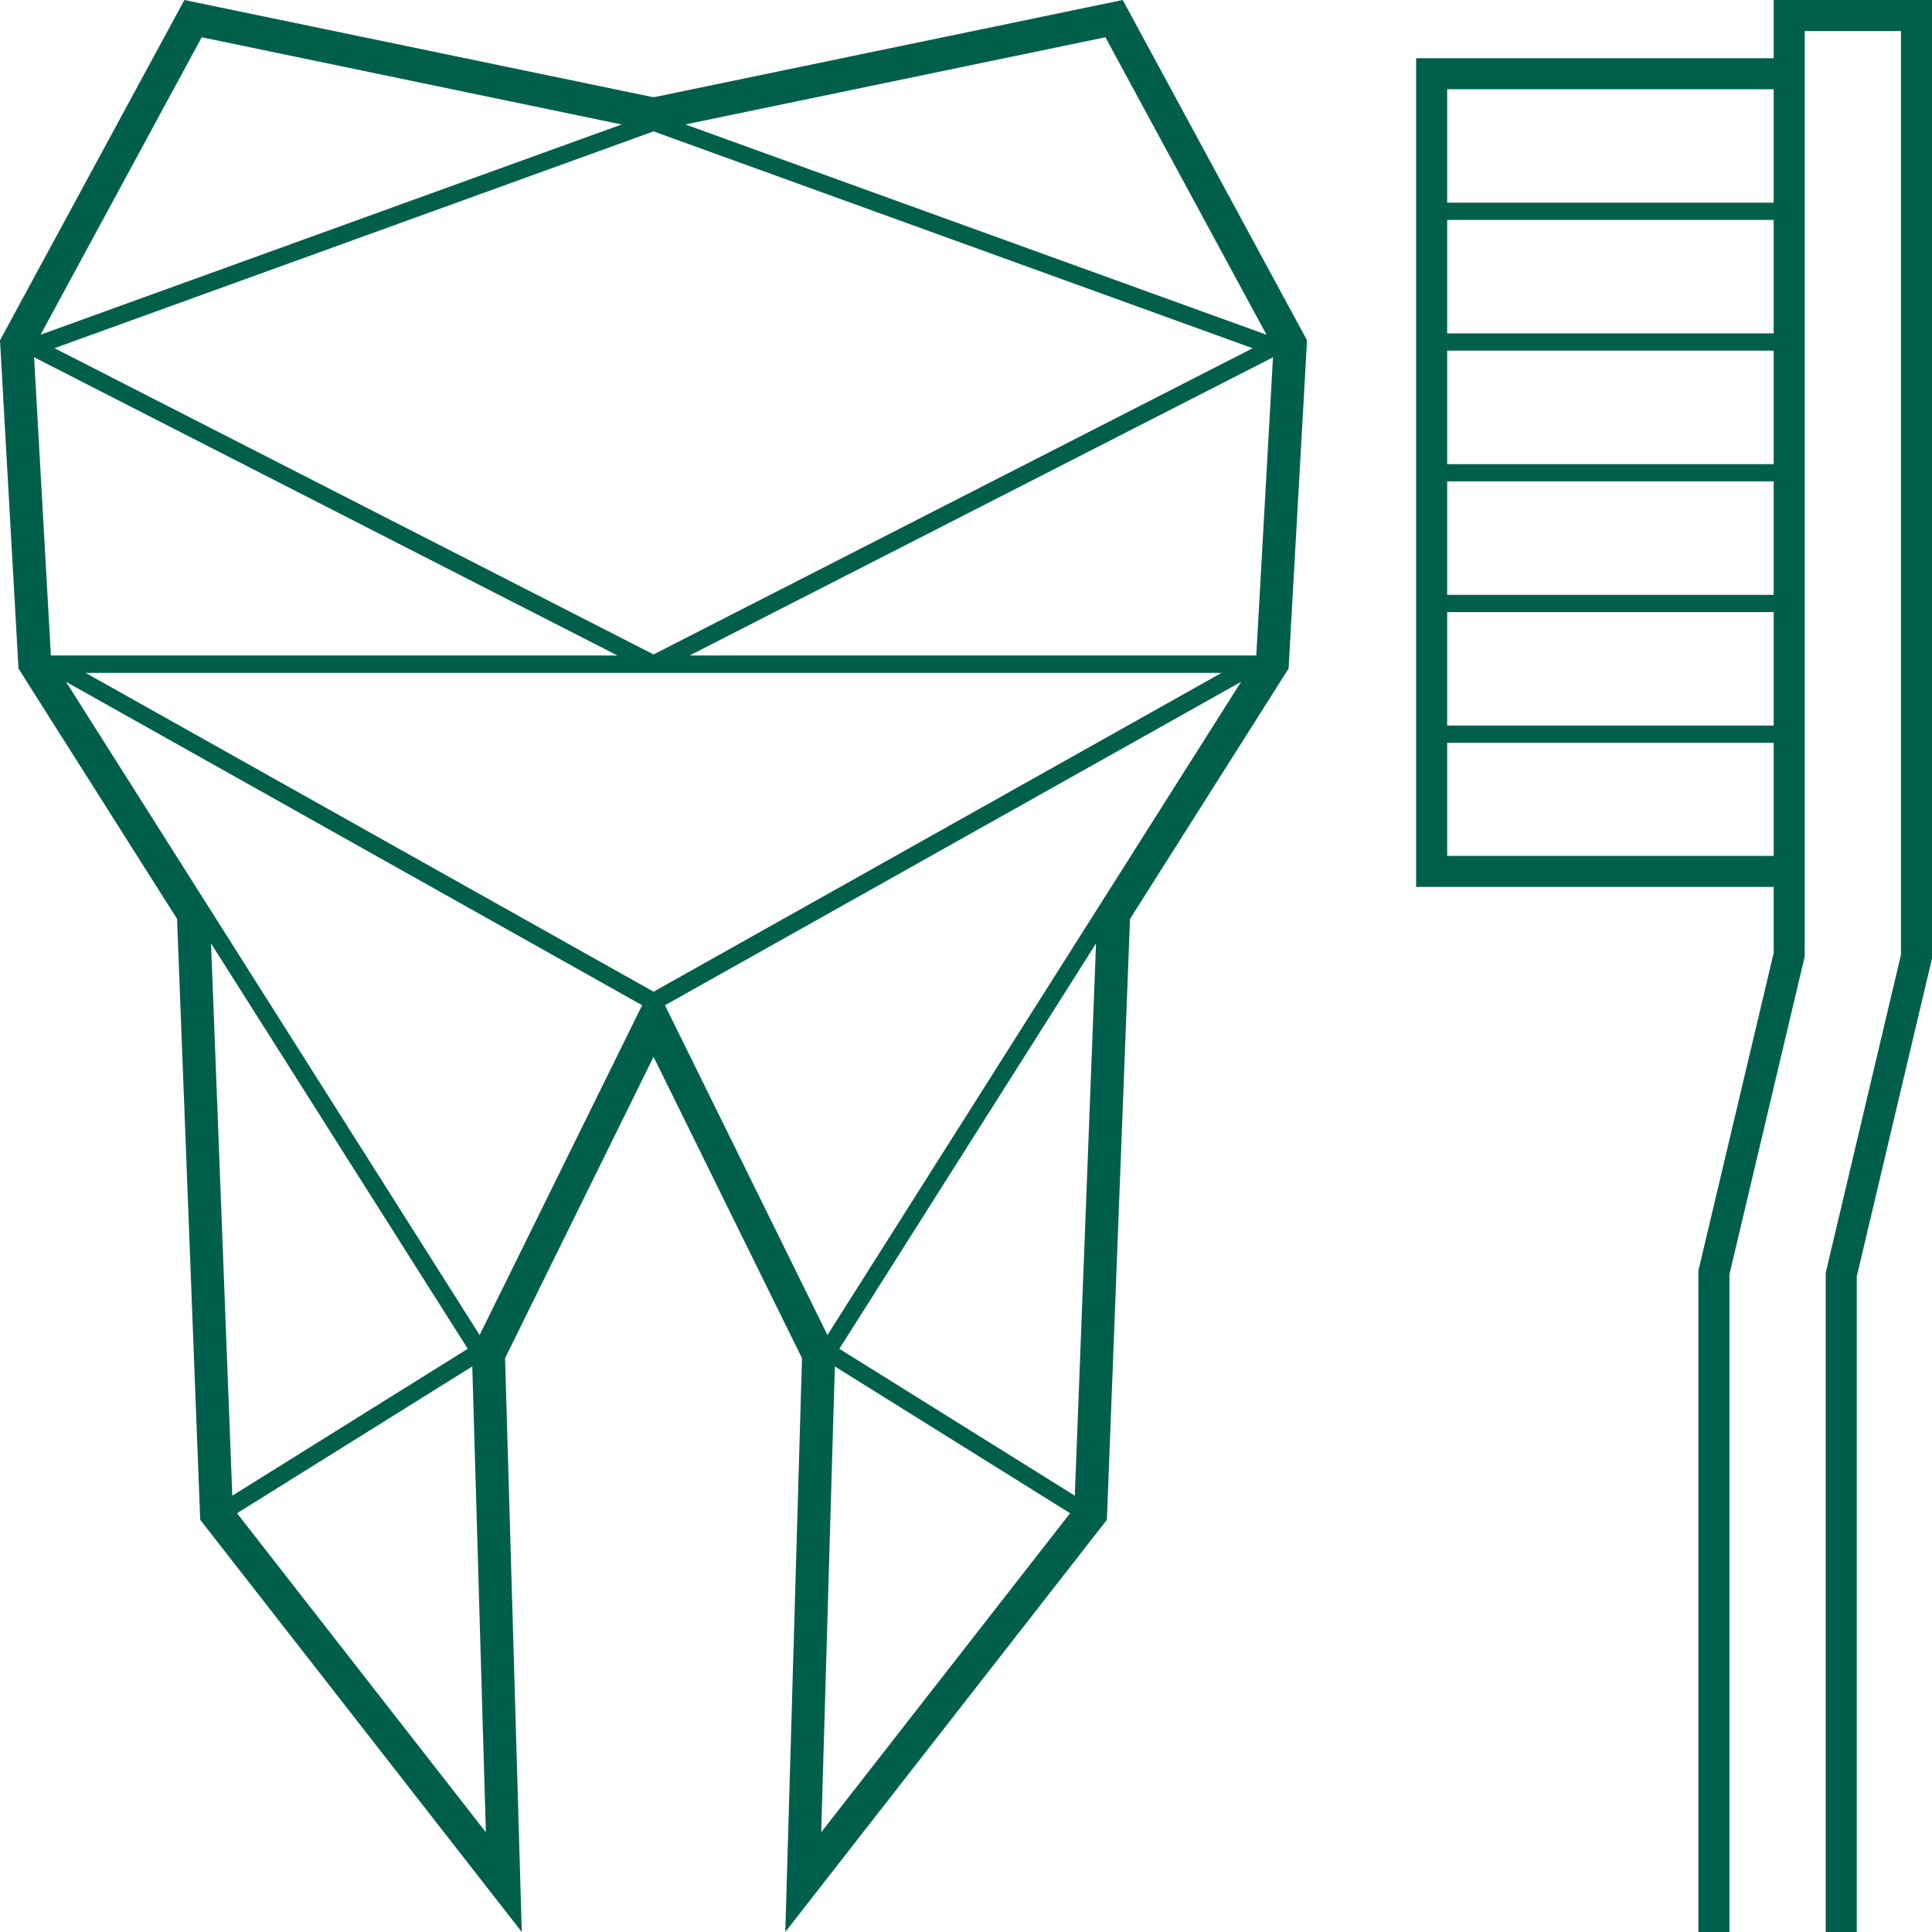
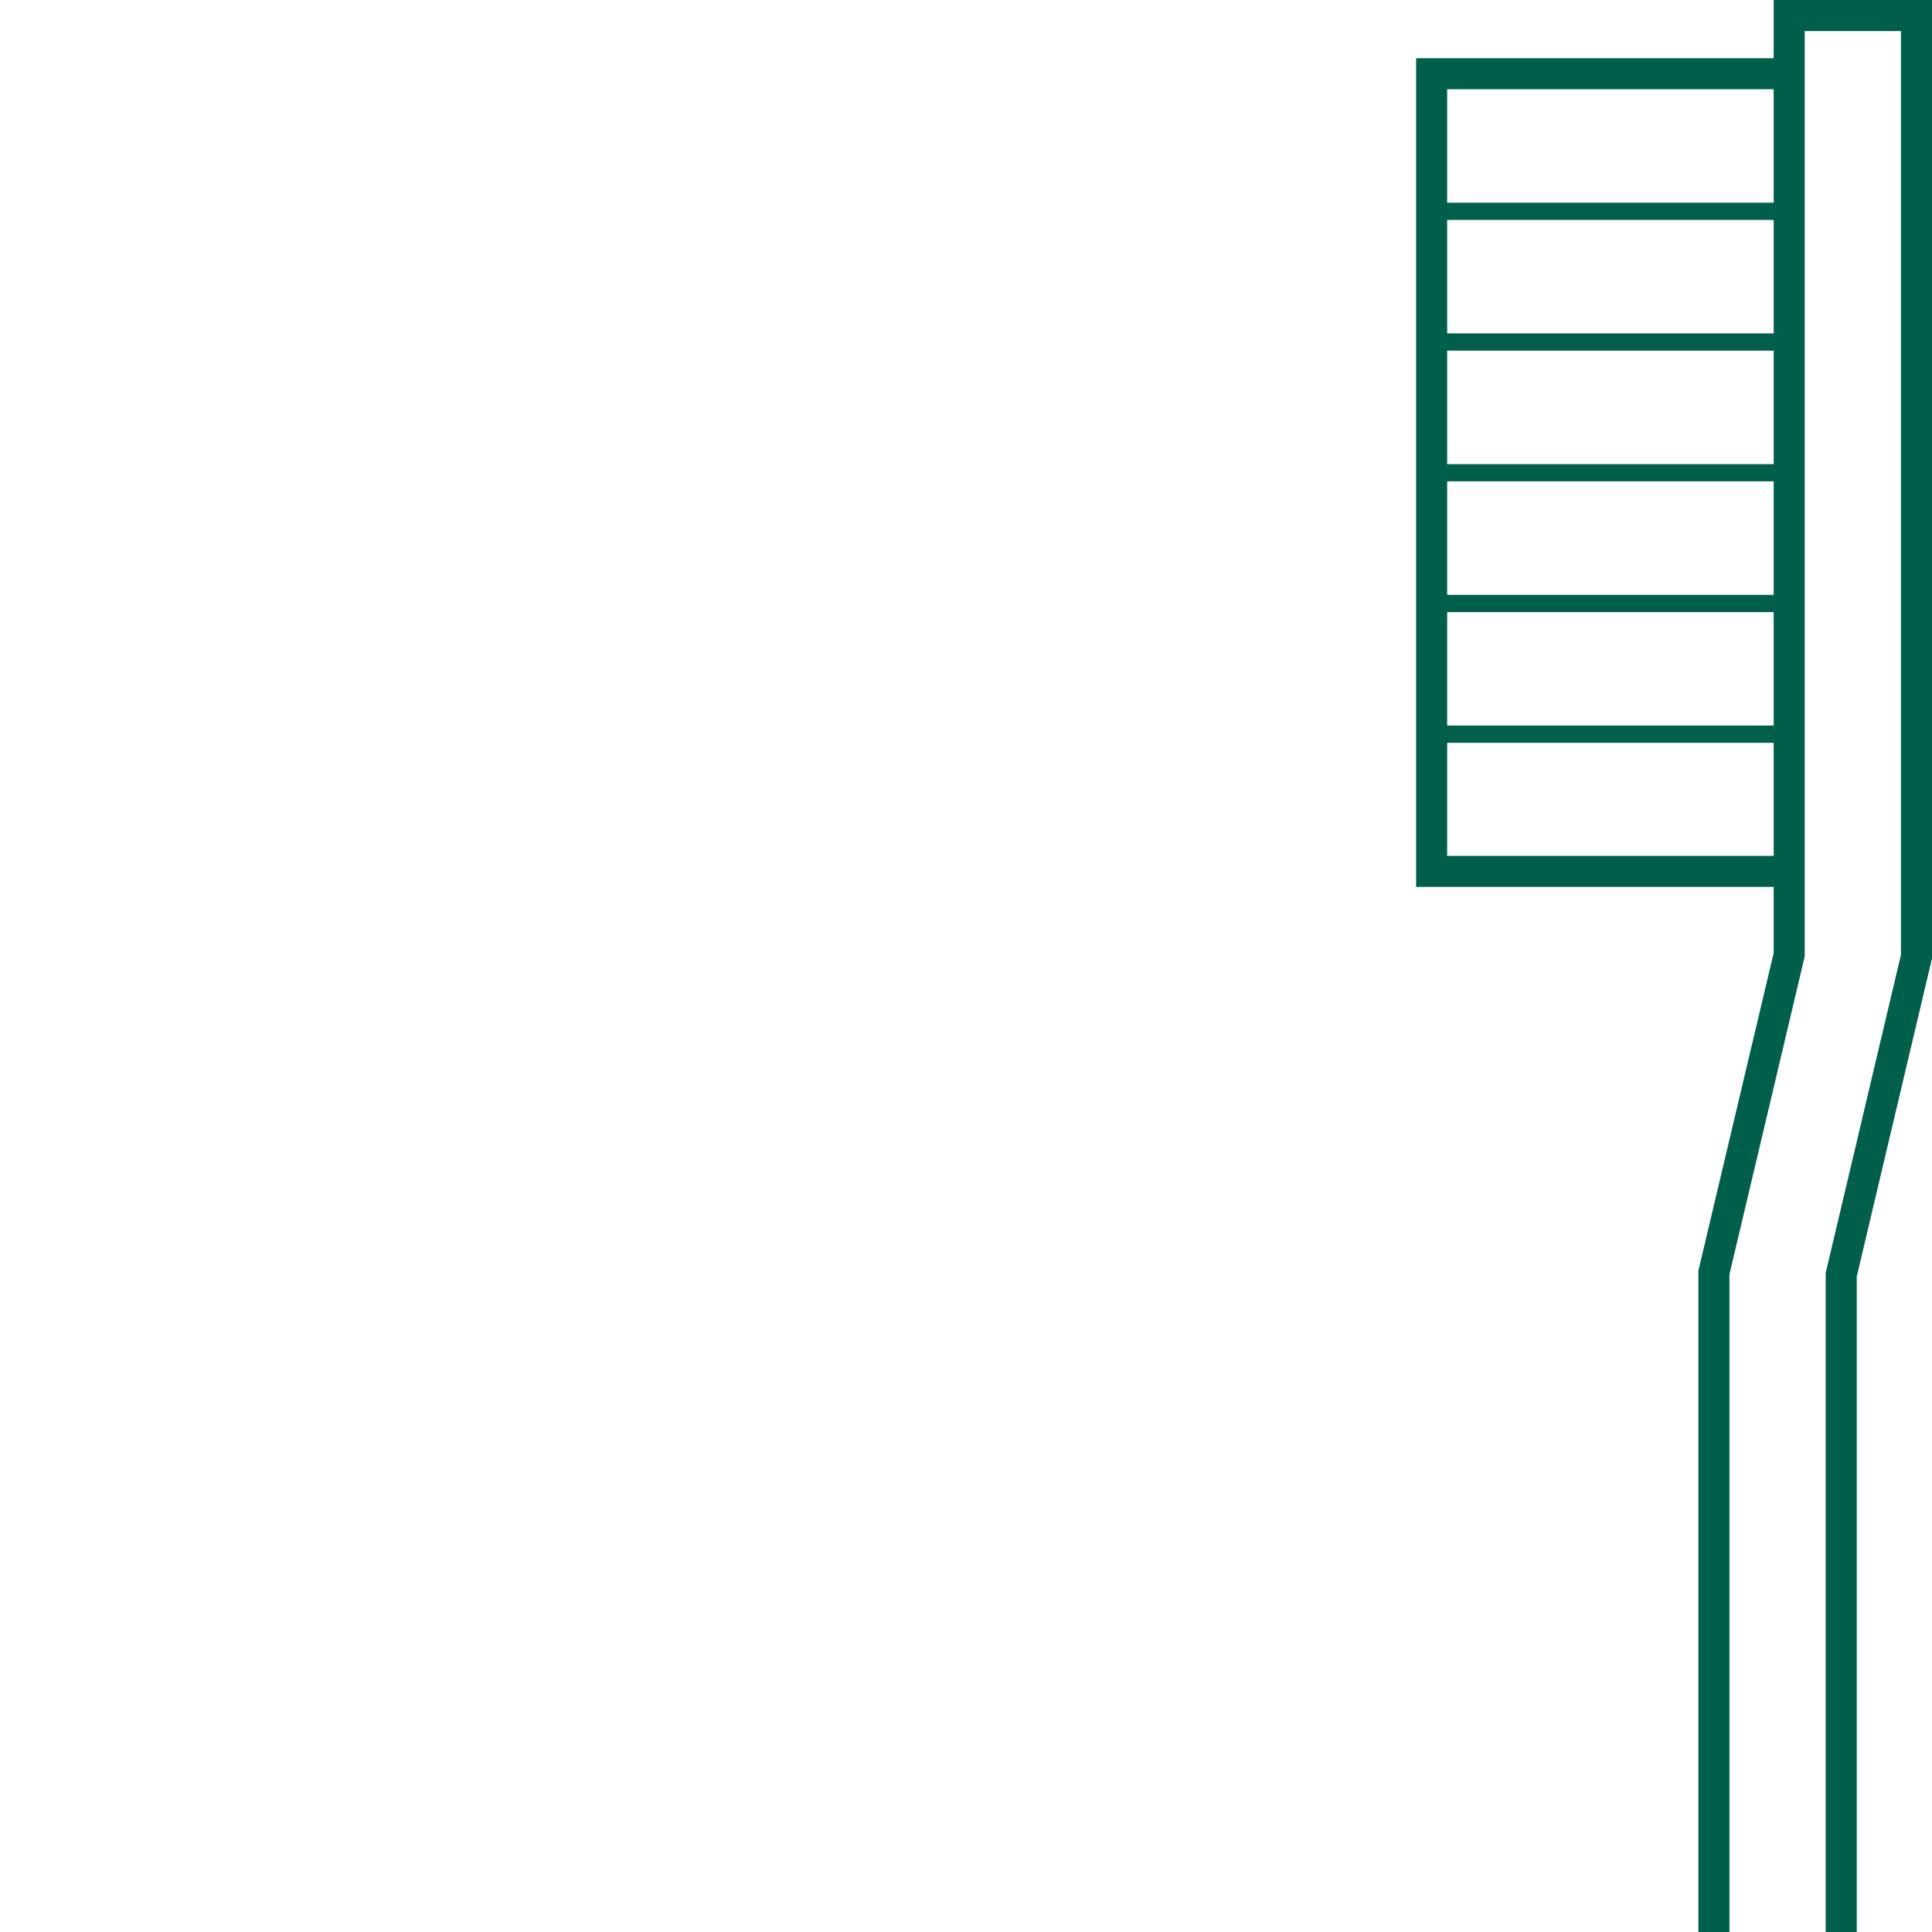
<svg xmlns="http://www.w3.org/2000/svg" version="1.1" id="Ebene_1" x="0px" y="0px" width="56px" height="56px" viewBox="0 0 56 56" enable-background="new 0 0 56 56" xml:space="preserve">
-   <path fill="#005f4b" d="M32.543,0L18.972,2.814L18.925,2.81h-0.028L5.344,0L0,9.864l0.536,9.515l4.596,7.256l0.671,17.417L15.124,56  L14.64,39.367l4.303-8.735l4.303,8.735L22.762,56l9.322-11.948l0.67-17.417l4.596-7.256l0.535-9.515L32.543,0z M24.198,39.607  l6.819,4.255l-7.214,9.247L24.198,39.607z M24.329,39.096l7.44-11.75l-0.615,16.007L24.329,39.096z M23.984,38.697l-4.71-9.559  l16.7-9.376L23.984,38.697z M6.733,43.353L6.117,27.345l7.441,11.75L6.733,43.353z M13.689,39.607l0.394,13.502l-7.213-9.247  L13.689,39.607z M13.902,38.697L1.913,19.762l16.7,9.375L13.902,38.697z M36.309,10.094l-17.365,8.875L1.579,10.092l17.365-6.284  L36.309,10.094z M19.866,3.607L32.041,1.08l4.67,8.623L19.866,3.607z M1.177,9.701l4.67-8.621l12.171,2.528L1.177,9.701z M17.897,19  H1.475l-0.487-8.645L17.897,19z M2.482,19.504h32.924l-16.462,9.241L2.482,19.504z M19.987,19l16.911-8.643L36.414,19H19.987z" />
  <path fill="#005f4b" d="M51.411,0v1.687H41.047v24.021h10.364v1.912l-2.182,9.21V56h0.9V36.936l2.157-9.108l0.024-0.103V27.62V0.9  H55.1v26.775l-2.157,9.118l-0.024,0.102V37v19h0.9V37L56,27.78V0H51.411z M51.411,2.587v3.288h-9.464V2.587H51.411z M41.947,17.242  v-3.289h9.464v3.289H41.947z M51.411,17.742v3.289h-9.464v-3.289H51.411z M41.947,13.453v-3.289h9.464v3.289H41.947z M41.947,9.664  V6.375h9.464v3.289H41.947z M41.947,24.809v-3.278h9.464v3.278H41.947z" />
</svg>